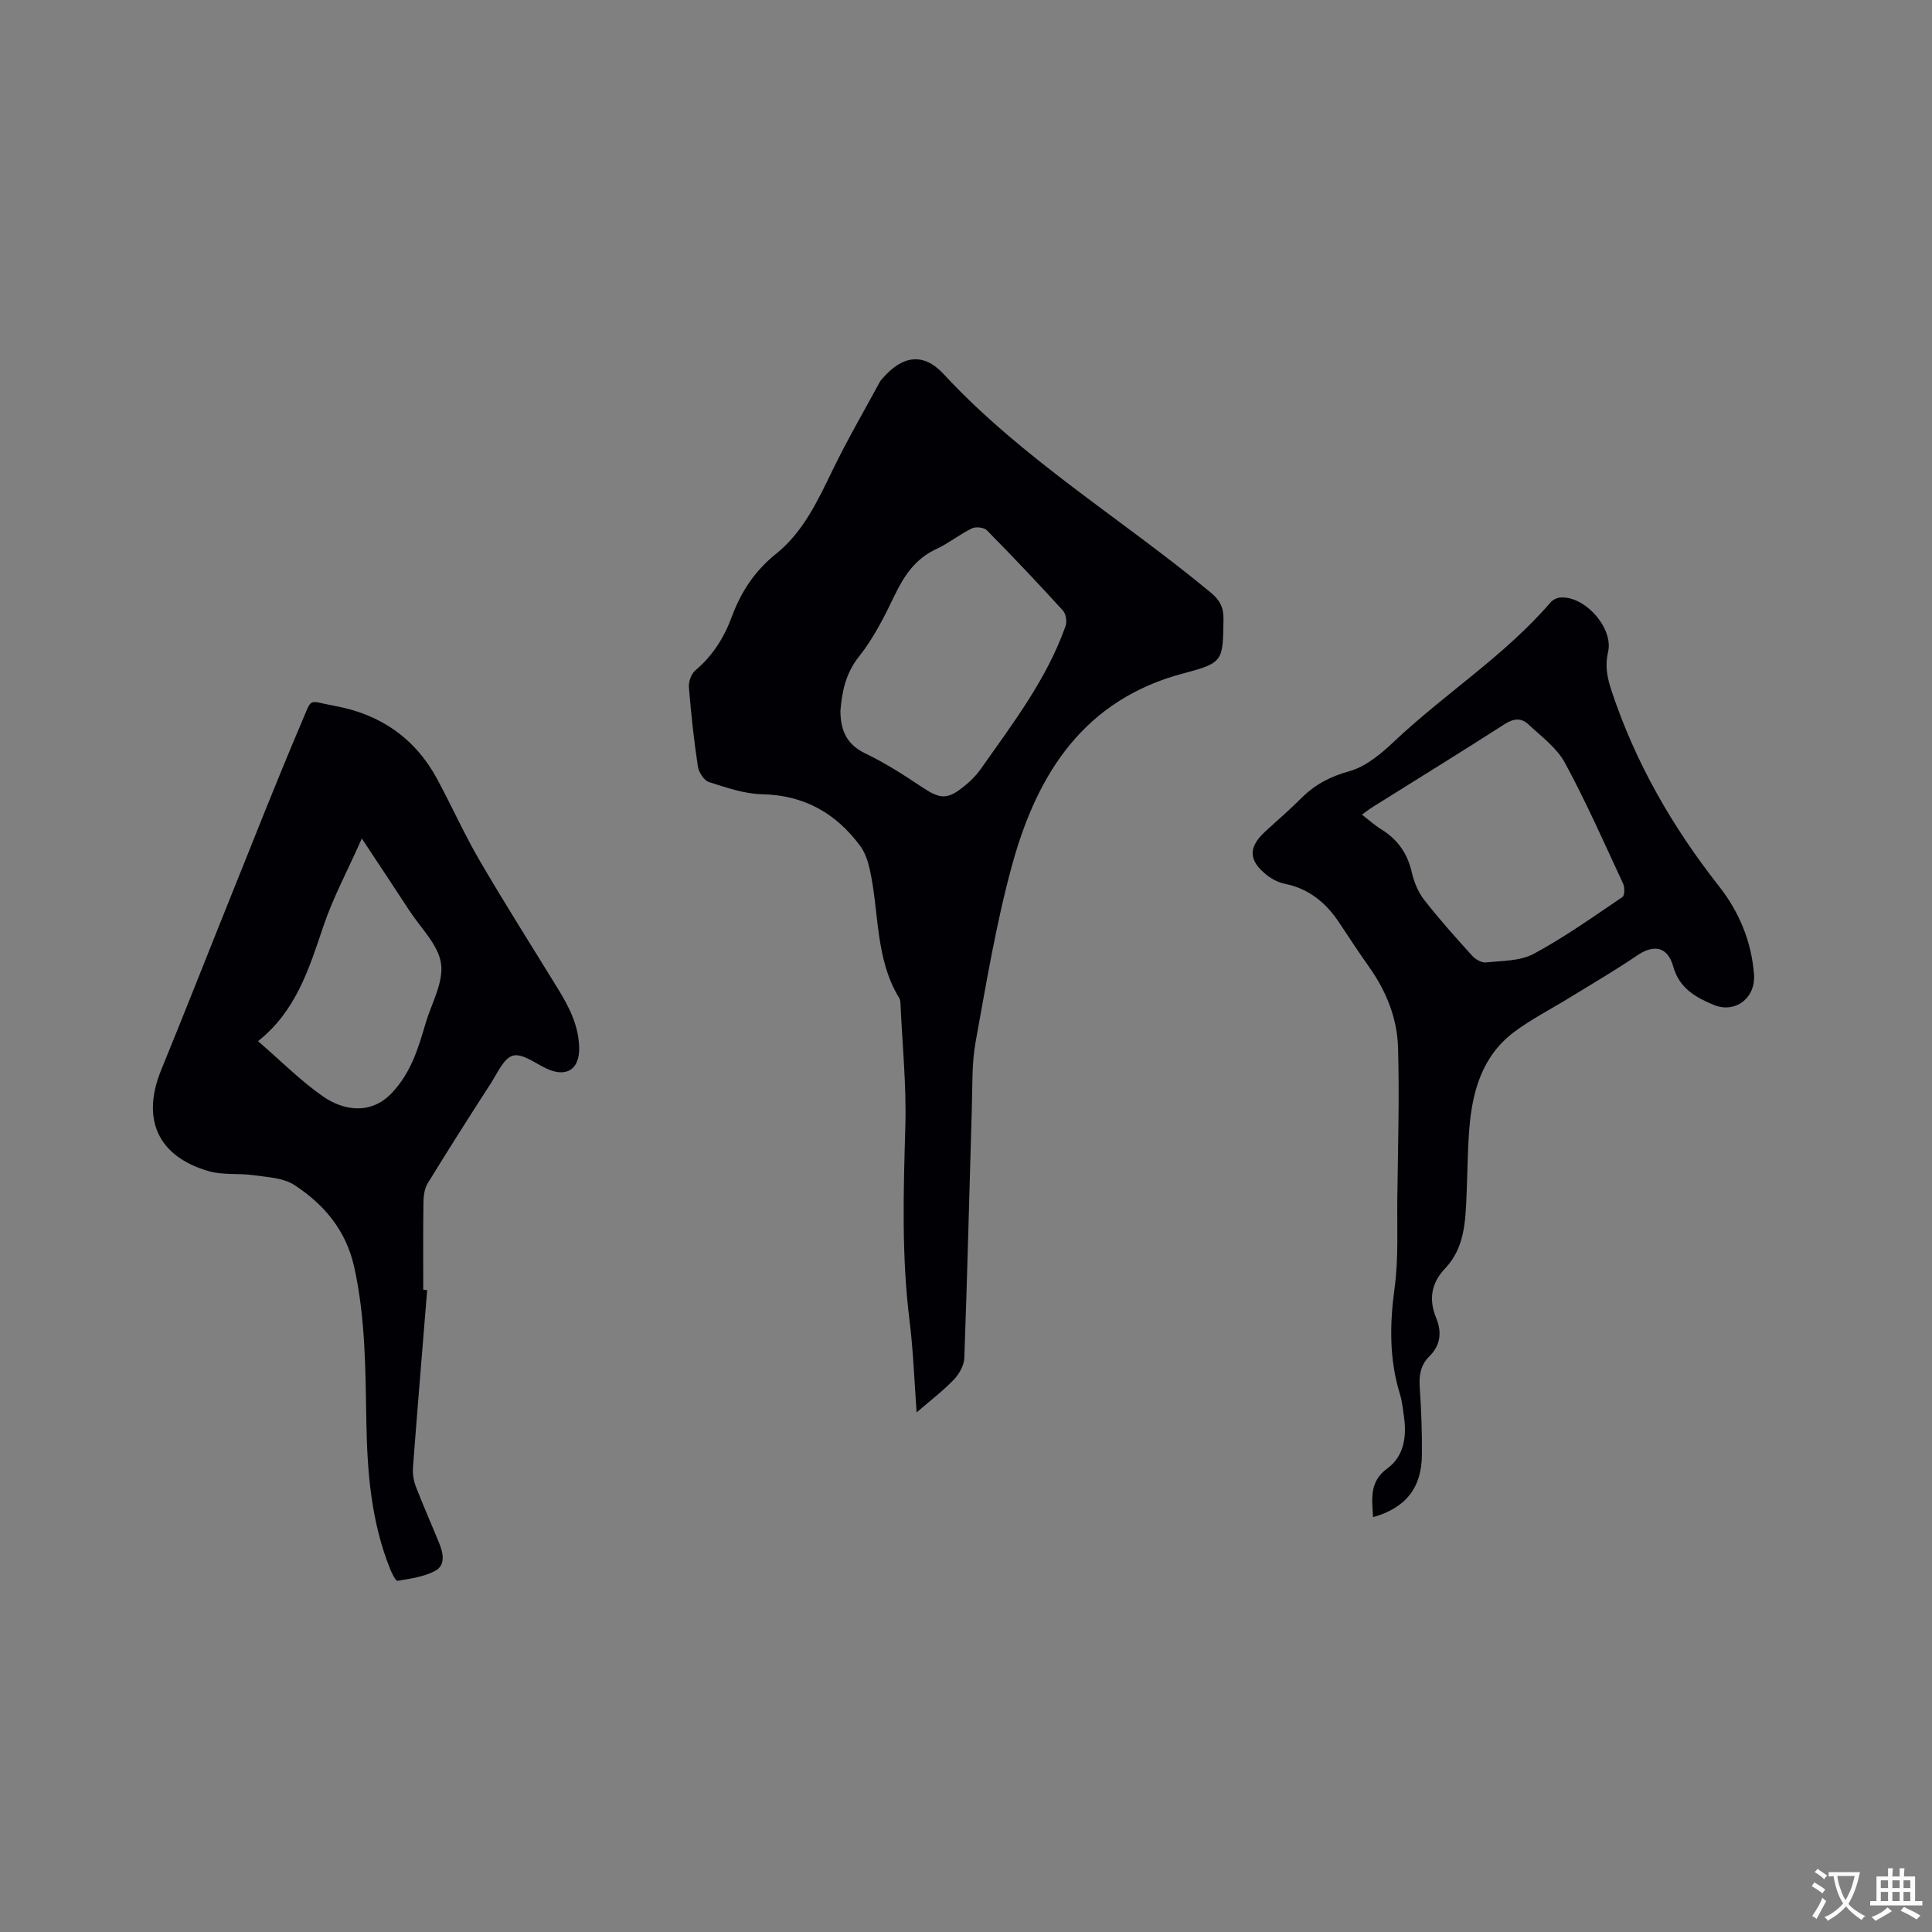
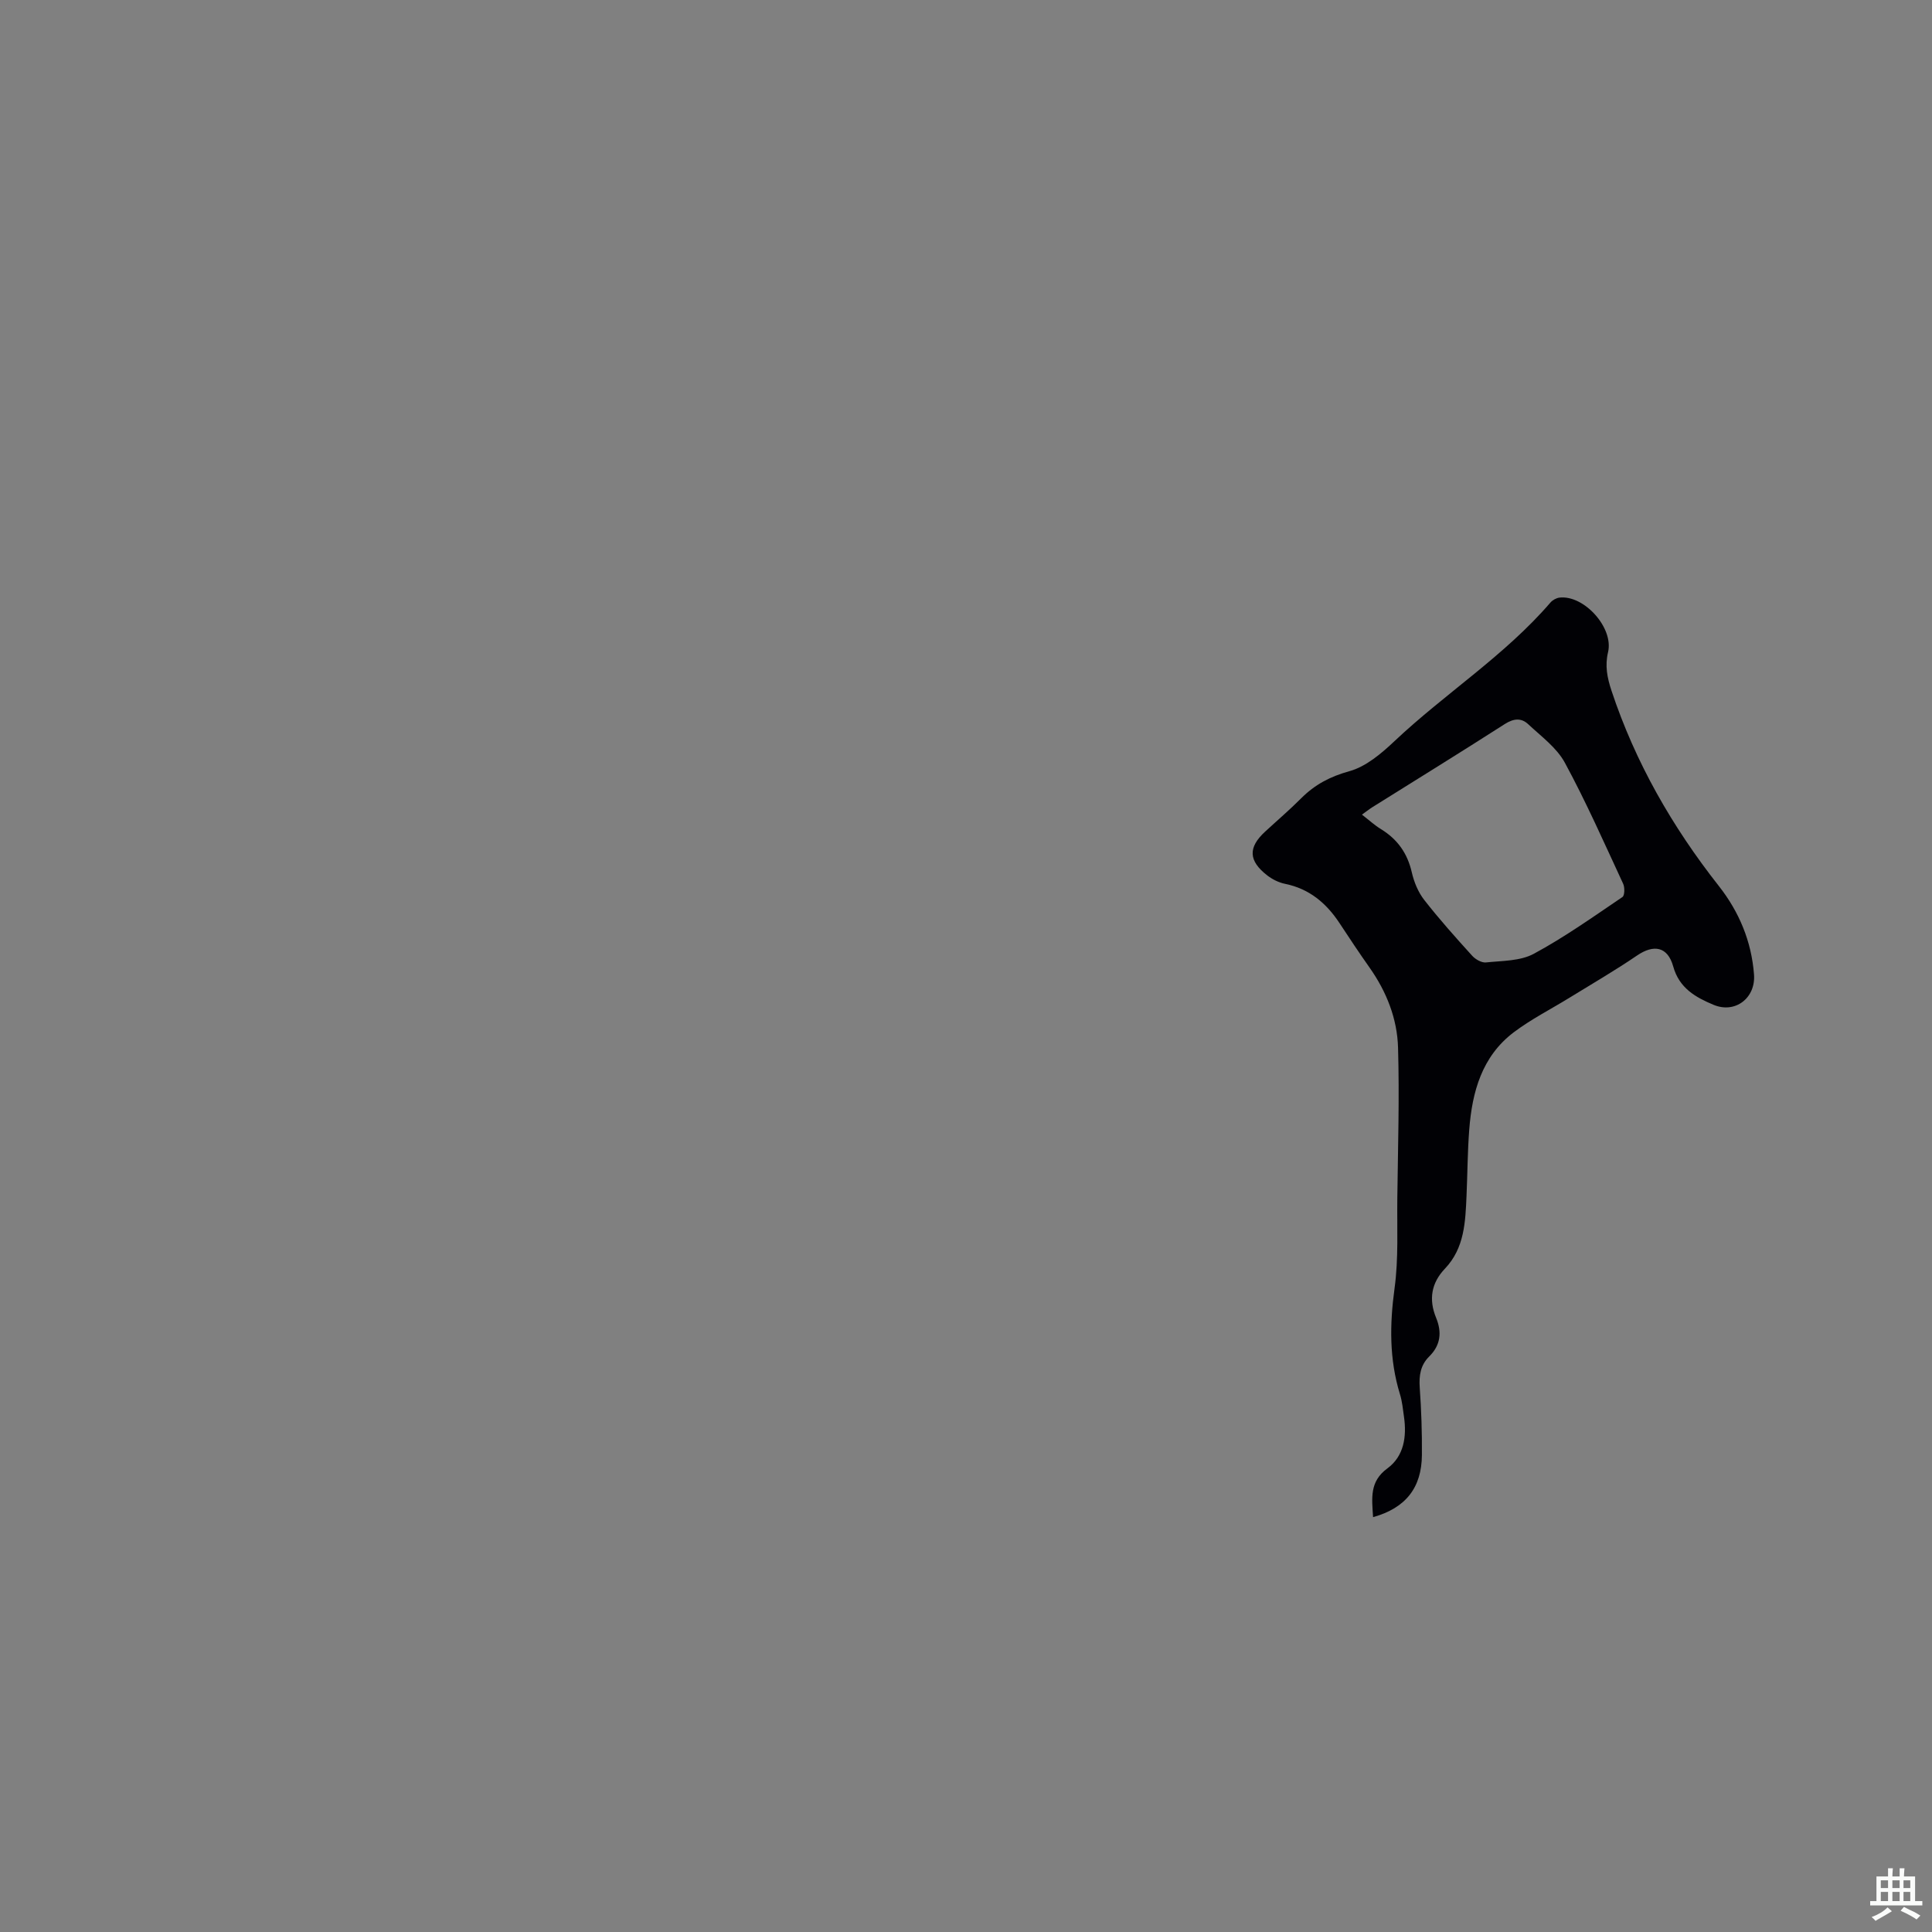
<svg xmlns="http://www.w3.org/2000/svg" enable-background="new 0 0 400 400" viewBox="0 0 400 400">
  <rect x="0" y="0" width="400" height="400" fill="#808080" stroke="none" />
  <g fill="#010105">
-     <path d="m189.78 292.42c-.5-6.75-.71-12.97-1.48-19.11-1.66-13.32-1.25-26.64-.86-40.01.25-8.45-.62-16.93-1-25.39-.02-.42-.04-.9-.24-1.23-5.05-8.22-4.14-17.8-6.13-26.71-.38-1.69-.98-3.49-1.99-4.85-5.02-6.77-11.59-10.49-20.28-10.68-3.7-.08-7.44-1.38-11.03-2.53-1.02-.33-2.1-2.01-2.28-3.2-.82-5.45-1.42-10.93-1.86-16.42-.09-1.14.48-2.77 1.32-3.48 3.61-3.03 5.96-6.8 7.58-11.16 1.9-5.12 4.73-9.45 9.16-13 5.64-4.51 8.66-11.08 11.78-17.5 2.99-6.15 6.44-12.08 9.7-18.1.15-.28.38-.51.59-.75 4.07-4.68 8.39-5.4 12.59-.87 16.35 17.65 36.96 30.02 55.28 45.22 1.91 1.59 2.72 3.06 2.68 5.52-.14 8.58.07 9.05-8.14 11.2-20.72 5.43-30.41 20.75-35.61 39.67-3.3 12.01-5.34 24.39-7.57 36.68-.81 4.45-.64 9.08-.78 13.64-.52 17.27-.93 34.55-1.56 51.82-.06 1.53-1.07 3.31-2.17 4.46-2.23 2.32-4.84 4.3-7.7 6.78zm-15.78-145.27c.02 4.34 1.47 7.06 5.16 8.84 3.99 1.92 7.77 4.32 11.45 6.79 4.14 2.78 5.53 2.91 9.38-.3 1.13-.94 2.19-2.03 3.04-3.23 6.63-9.43 13.69-18.61 17.59-29.65.32-.91.08-2.5-.55-3.19-5.14-5.64-10.39-11.19-15.75-16.62-.59-.6-2.28-.79-3.09-.4-2.56 1.25-4.83 3.1-7.41 4.3-4.33 2.01-6.65 5.52-8.63 9.64-2.1 4.37-4.33 8.81-7.32 12.57-2.9 3.61-3.55 7.54-3.87 11.25z" />
-     <path d="m88.44 267.11c-.99 12.23-2.01 24.46-2.94 36.69-.1 1.31.13 2.75.6 3.98 1.52 3.95 3.24 7.82 4.84 11.74.85 2.08 1.34 4.56-.86 5.72-2.32 1.23-5.13 1.61-7.77 2.05-.38.06-1.19-1.56-1.56-2.5-3.85-9.61-4.7-19.74-4.89-29.94-.2-10.91-.14-21.8-2.54-32.58-1.7-7.59-6.25-12.94-12.4-16.94-2.27-1.48-5.51-1.6-8.36-2.01-3.11-.45-6.43.01-9.38-.85-10.56-3.07-13.96-10.81-9.79-20.99 5.01-12.24 9.83-24.55 14.77-36.82 4.7-11.68 9.29-23.4 14.23-34.97 2.36-5.53 1.19-4.58 6.97-3.53 9.37 1.71 16.62 6.69 21.18 15.19 3.01 5.59 5.61 11.41 8.81 16.89 5.22 8.95 10.78 17.7 16.2 26.53 2.29 3.73 4.25 7.57 4.36 12.09.11 4.5-2.57 6.28-6.66 4.42-2.35-1.06-5.01-3.22-7.01-2.73-1.91.46-3.26 3.64-4.63 5.76-4.43 6.85-8.8 13.73-13.06 20.68-.66 1.08-.86 2.59-.88 3.91-.09 6.04-.04 12.09-.04 18.13.27.03.54.06.81.08zm-35.02-51.55c4.73 4.08 8.79 8.19 13.45 11.44 4.25 2.96 9.95 3.89 14.31-.77 3.94-4.21 5.41-9.18 6.92-14.32 1.22-4.15 3.77-8.51 3.21-12.41-.56-3.91-4.22-7.38-6.58-11.01-3.03-4.65-6.11-9.27-9.82-14.88-2.94 6.62-5.95 12.22-7.96 18.16-2.96 8.78-5.65 17.56-13.53 23.79z" />
    <path d="m284.28 314.11c-.24-3.93-.78-7.36 2.97-10.1 3.42-2.51 4.02-6.56 3.43-10.68-.22-1.57-.37-3.18-.84-4.69-2.22-7.23-2.13-14.46-1.11-21.93.84-6.15.49-12.46.57-18.7.13-10.37.45-20.76.15-31.12-.17-5.98-2.38-11.57-5.89-16.55-2.14-3.03-4.19-6.12-6.23-9.22-2.73-4.14-6.25-7.11-11.27-8.13-1.29-.26-2.62-.92-3.67-1.73-3.93-3.04-4.02-5.8-.46-9.08 2.49-2.3 5.08-4.51 7.47-6.91 2.82-2.82 5.98-4.5 9.97-5.6 3.45-.95 6.65-3.68 9.37-6.25 10.48-9.88 22.8-17.68 32.27-28.68.43-.5 1.2-.93 1.86-1.01 5.09-.59 11.26 6.25 10.06 11.29-.67 2.82-.18 5.28.71 7.97 4.93 14.86 12.57 28.17 22.22 40.44 4.2 5.34 6.77 11.46 7.29 18.34.37 4.83-3.87 8.15-8.37 6.27-3.71-1.55-7.11-3.44-8.36-7.95-1.15-4.13-4.03-4.62-7.49-2.26-4.53 3.09-9.3 5.85-13.97 8.73-3.86 2.38-7.96 4.45-11.56 7.17-6.59 4.99-8.61 12.33-9.21 20.15-.35 4.54-.36 9.11-.56 13.66-.24 5.41-.4 10.85-4.47 15.12-2.84 2.98-3.38 6.39-1.84 10.15 1.24 3.02.96 5.69-1.44 8.06-1.78 1.76-2.11 3.92-1.94 6.4.33 4.65.49 9.32.45 13.97-.05 6.79-3.36 10.98-10.11 12.87zm-2.3-145.45c1.41 1.09 2.59 2.18 3.93 3 3.43 2.1 5.49 5.01 6.39 8.96.46 2 1.31 4.09 2.57 5.7 3.12 4 6.52 7.8 9.93 11.56.68.75 1.95 1.48 2.87 1.38 3.34-.35 7.08-.27 9.89-1.79 6.38-3.44 12.33-7.68 18.35-11.75.47-.32.5-1.98.15-2.74-3.91-8.42-7.66-16.93-12.08-25.08-1.69-3.11-4.89-5.44-7.57-7.95-1.44-1.36-3.03-1.21-4.85-.05-9.08 5.82-18.26 11.49-27.41 17.21-.71.45-1.36.97-2.17 1.55z" />
  </g>
-   <path d="m377.9 391.2c-.2.3-.4.5-.6.8-.7-.6-1.4-1-2.2-1.5.2-.3.4-.5.5-.8.6.4 1.4.8 2.3 1.5zm-1.8 6.1c-.2-.2-.5-.4-.9-.6.4-.6.8-1.2 1.2-1.9s.7-1.3.9-1.9c.3.3.5.5.8.7-.7 1.3-1.4 2.6-2 3.7zm2.2-9c-.3.3-.5.5-.6.8-.6-.6-1.3-1.1-2-1.5.3-.3.5-.5.6-.7.6.5 1.3.9 2 1.4zm.3.2v-.9h2 4.5c-.3 1.3-.6 2.5-1 3.6s-.9 2.1-1.4 3c.4.5 1 1 1.6 1.4s1.2.8 1.9 1.1c-.3.2-.5.4-.8.8-.4-.3-1-.7-1.6-1.2s-1.2-1.1-1.6-1.6c-.5.6-1.1 1.1-1.7 1.6s-1.4.9-2.1 1.4c-.1-.3-.3-.5-.7-.8.6-.2 1.2-.5 1.9-1s1.4-1.1 2-1.8c-.5-.8-.9-1.6-1.2-2.5s-.6-2-.8-3.2c-.4.1-.7.1-1 .1zm2.5 2.7c.3 1 .7 1.7 1 2.2.3-.5.6-1.1 1-2s.6-1.9.9-3h-3.2-.4c.1.9.3 1.8.7 2.8z" fill="#fafbfa" />
  <path d="m396.5 388.5v1.5 3.6h1.5v.9c-.4 0-1 0-1.7 0h-7.9c-.5 0-.9 0-1.2 0v-.9h1.3v-3.5c0-.7 0-1.2 0-1.6h2.4c0-.8 0-1.4 0-1.7h1c0 .3-.1.8-.1 1.7h1.5c0-.8 0-1.4 0-1.7h1c0 .3-.1.9-.1 1.7zm-8.2 9.2c-.2-.3-.5-.5-.8-.8.8-.3 1.4-.6 1.9-.9s1-.7 1.4-1.1c.3.3.6.5.9.8-1.6 1-2.8 1.6-3.4 2zm2.6-6.8v-1.6h-1.5v1.6zm0 2.7v-1.9h-1.5v1.9zm2.4-2.7v-1.6h-1.5v1.6zm0 2.7v-1.9h-1.5v1.9zm.2 2 .7-.8c.4.2.9.5 1.6.8s1.3.7 1.8 1c-.3.3-.5.5-.8.8-.4-.3-1.5-1-3.3-1.8zm2-4.7v-1.6h-1.4v1.6zm0 2.7v-1.9h-1.4v1.9z" fill="#fafbfa" />
</svg>